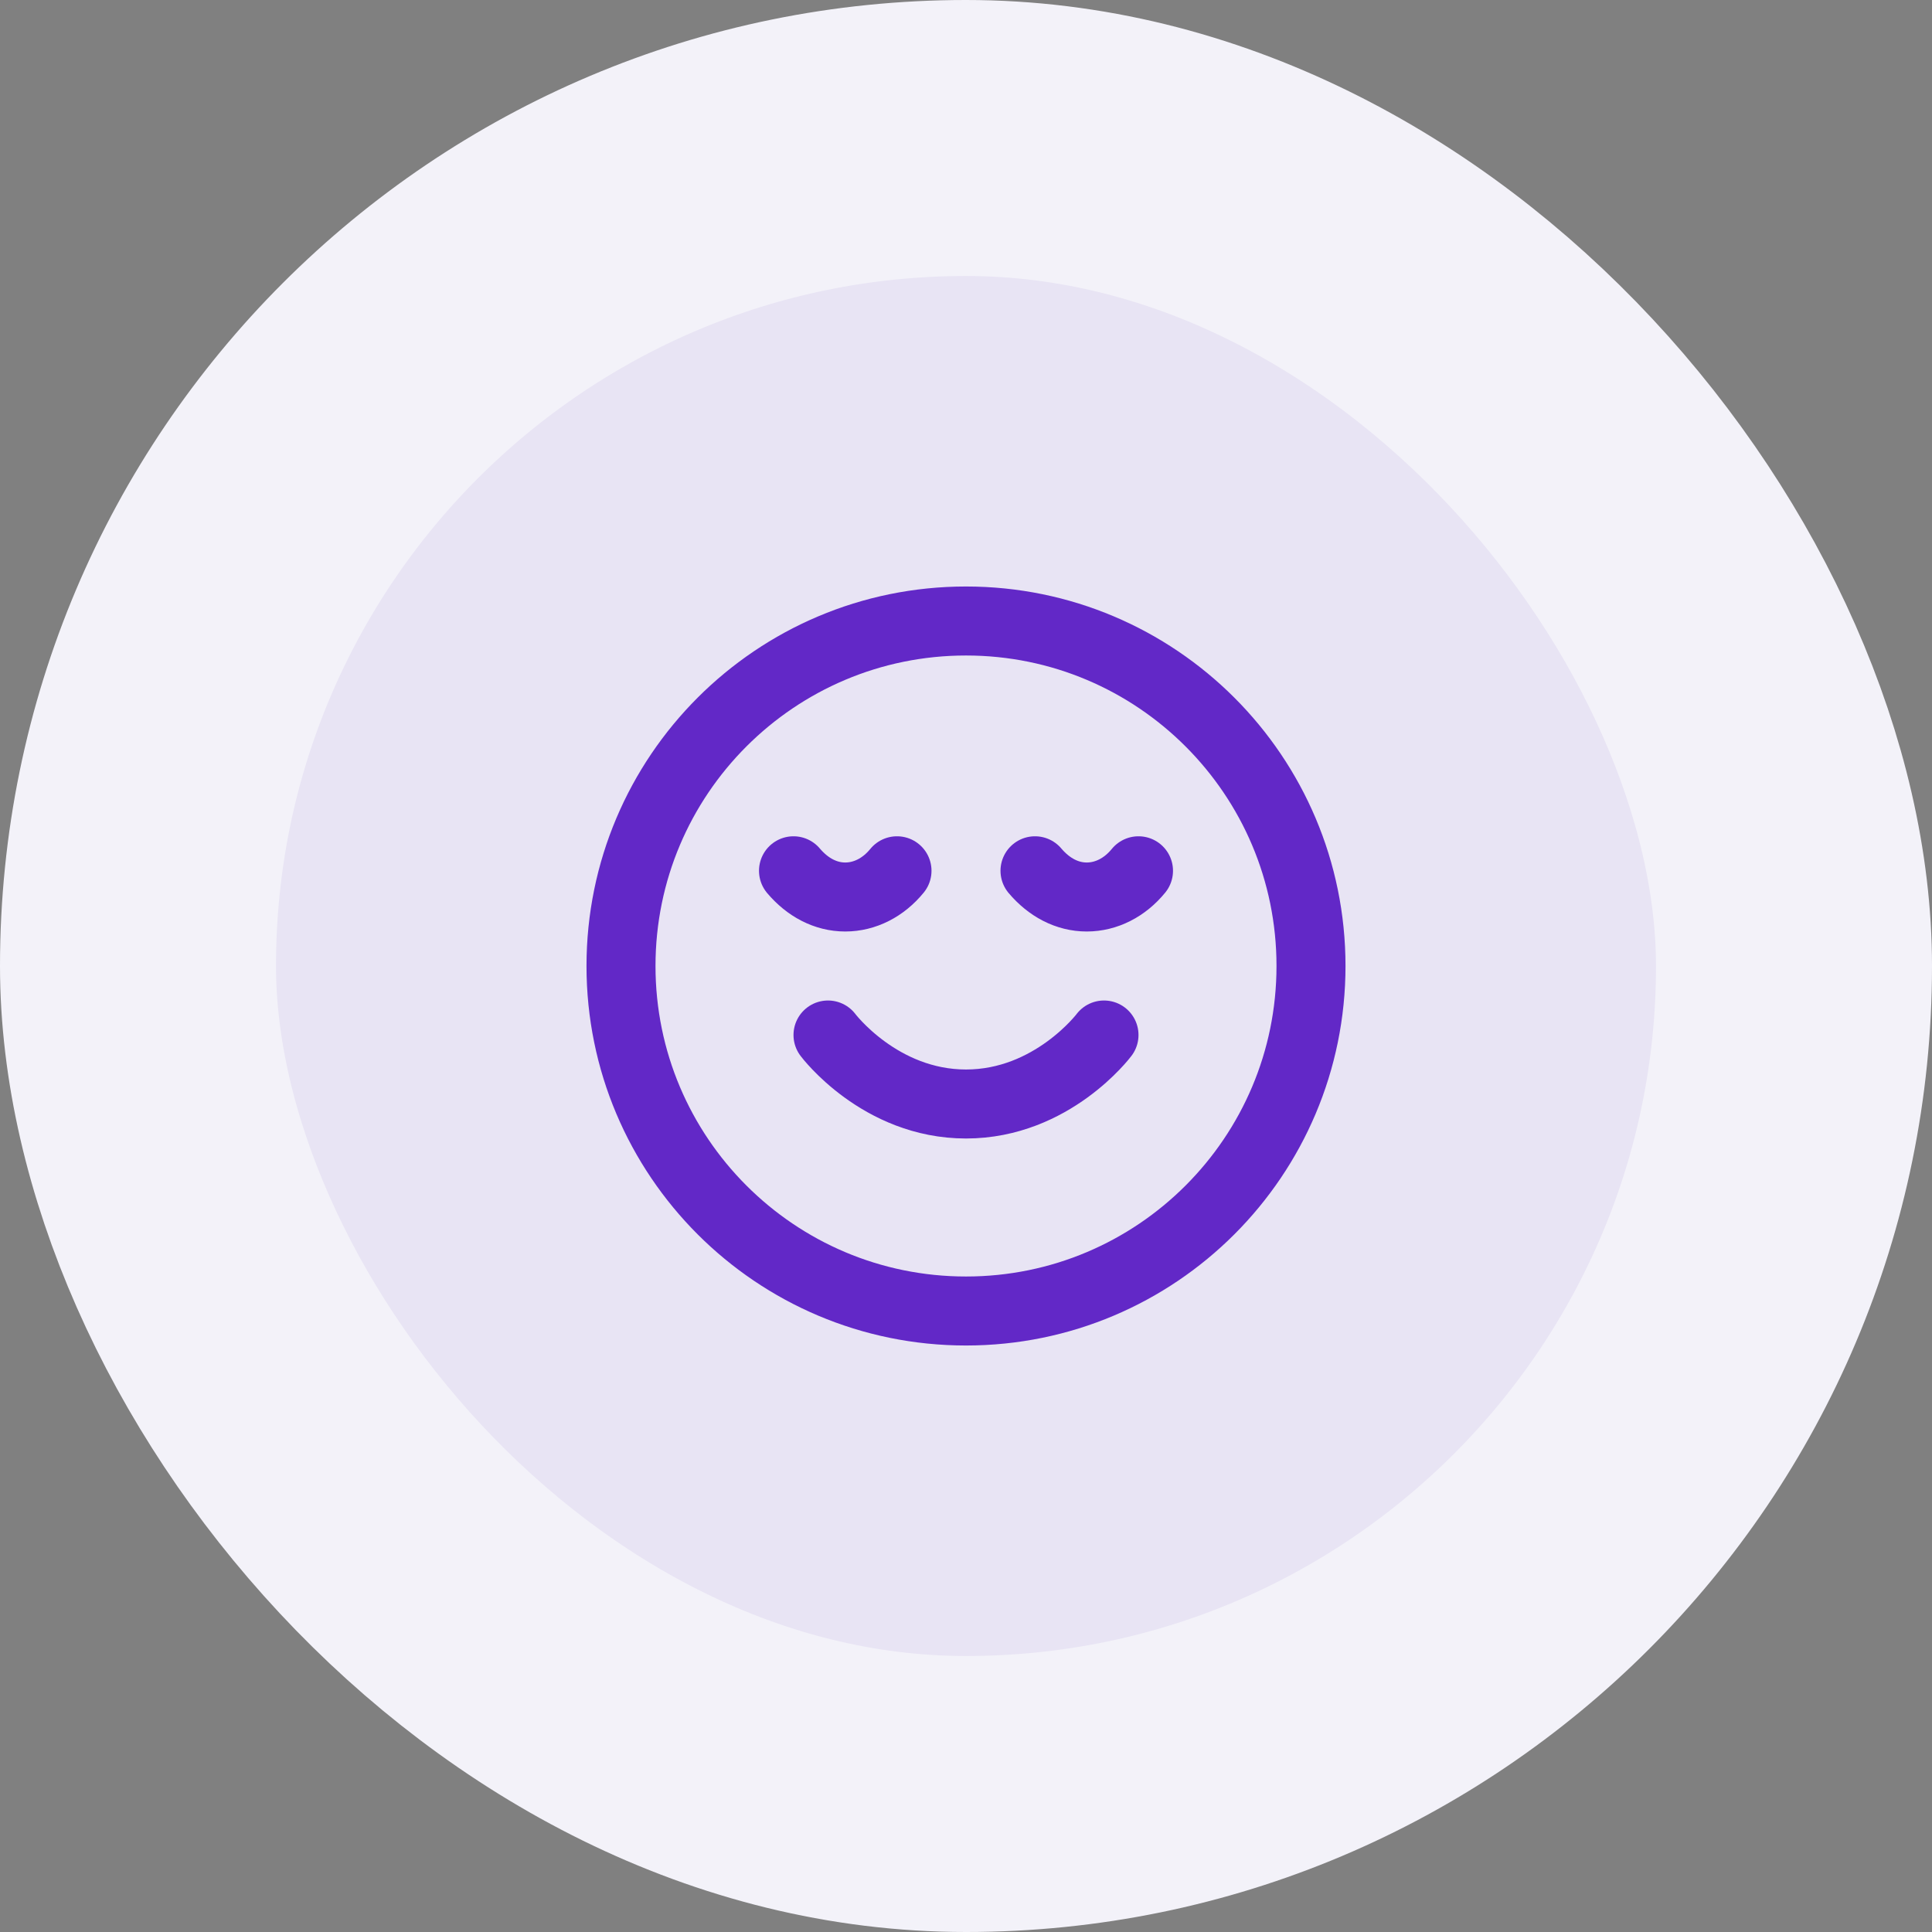
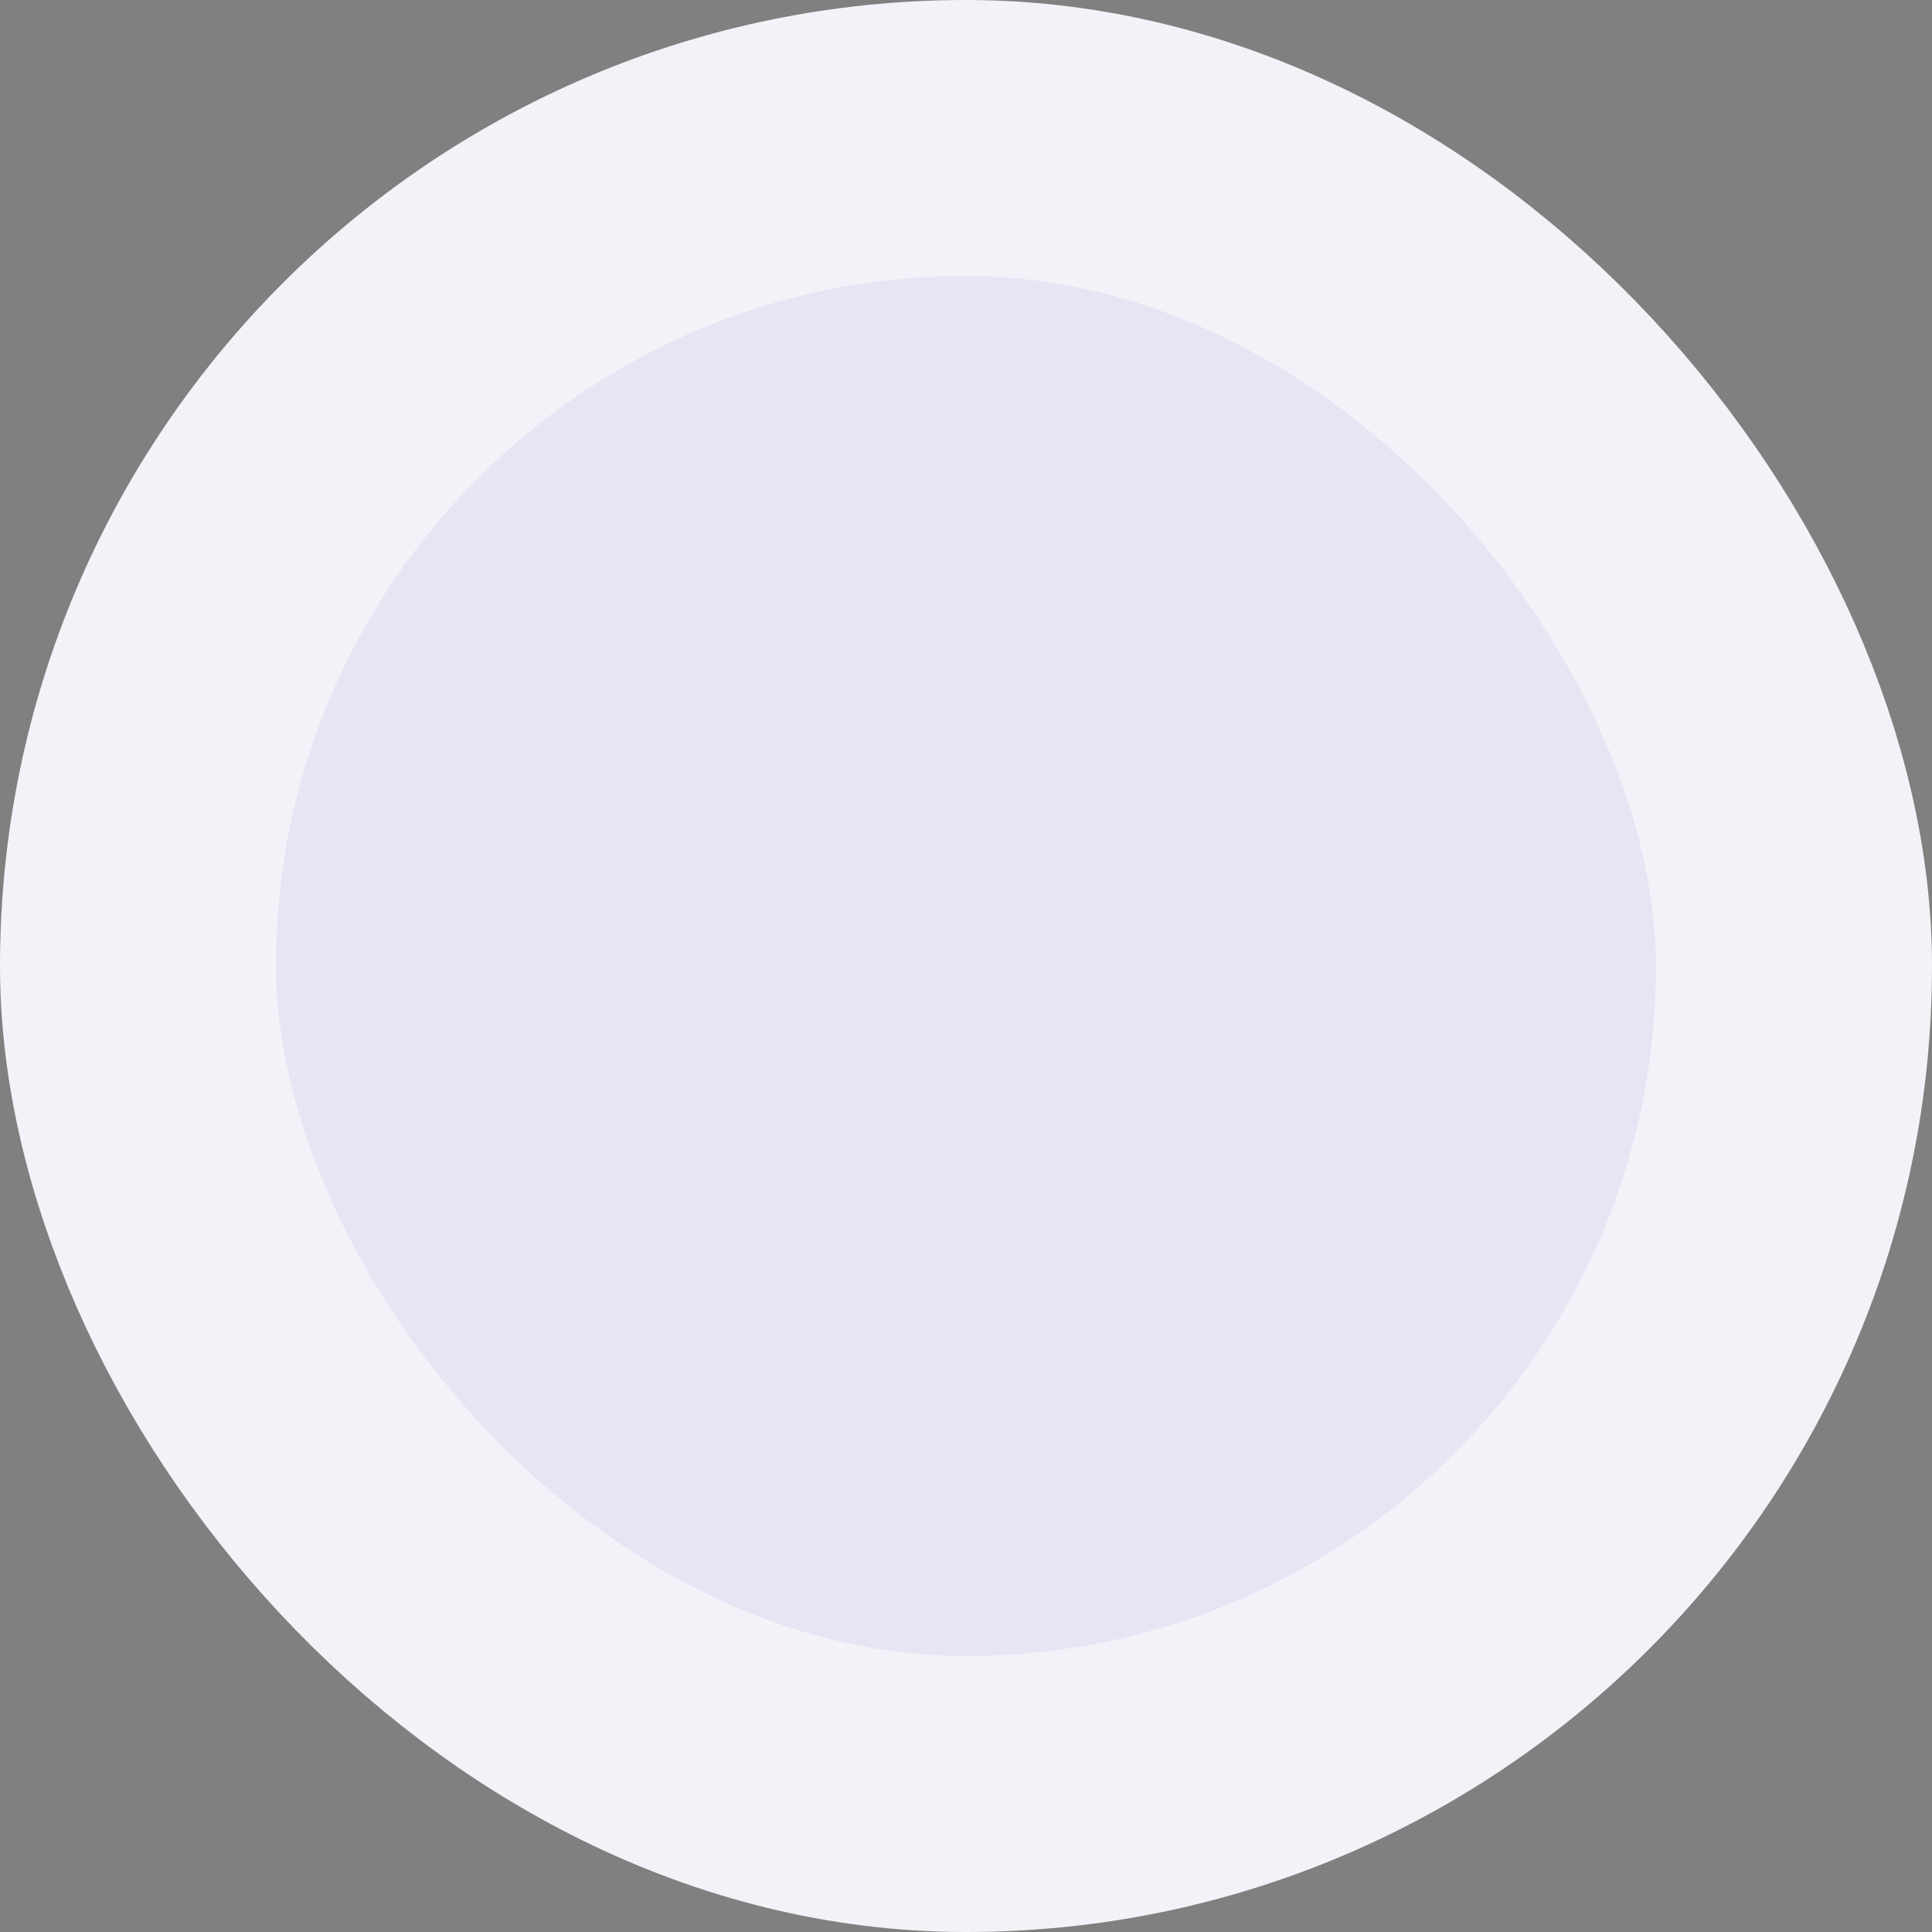
<svg xmlns="http://www.w3.org/2000/svg" width="56" height="56" viewBox="0 0 56 56" fill="none">
  <rect x="0" y="0" width="56" height="56" fill="#808080" stroke="none" />
  <rect x="4" y="4" width="48" height="48" rx="24" fill="#E8E4F4" />
-   <path d="M24 30C24 30 25.5 32 28 32C30.5 32 32 30 32 30M33 25.24C32.605 25.725 32.065 26 31.5 26C30.935 26 30.41 25.725 30 25.24M26 25.24C25.605 25.725 25.065 26 24.5 26C23.935 26 23.41 25.725 23 25.24M38 28C38 33.523 33.523 38 28 38C22.477 38 18 33.523 18 28C18 22.477 22.477 18 28 18C33.523 18 38 22.477 38 28Z" stroke="#6228C7" stroke-width="2" stroke-linecap="round" stroke-linejoin="round" />
  <rect x="4" y="4" width="48" height="48" rx="24" stroke="#F3F2F9" stroke-width="8" />
</svg>